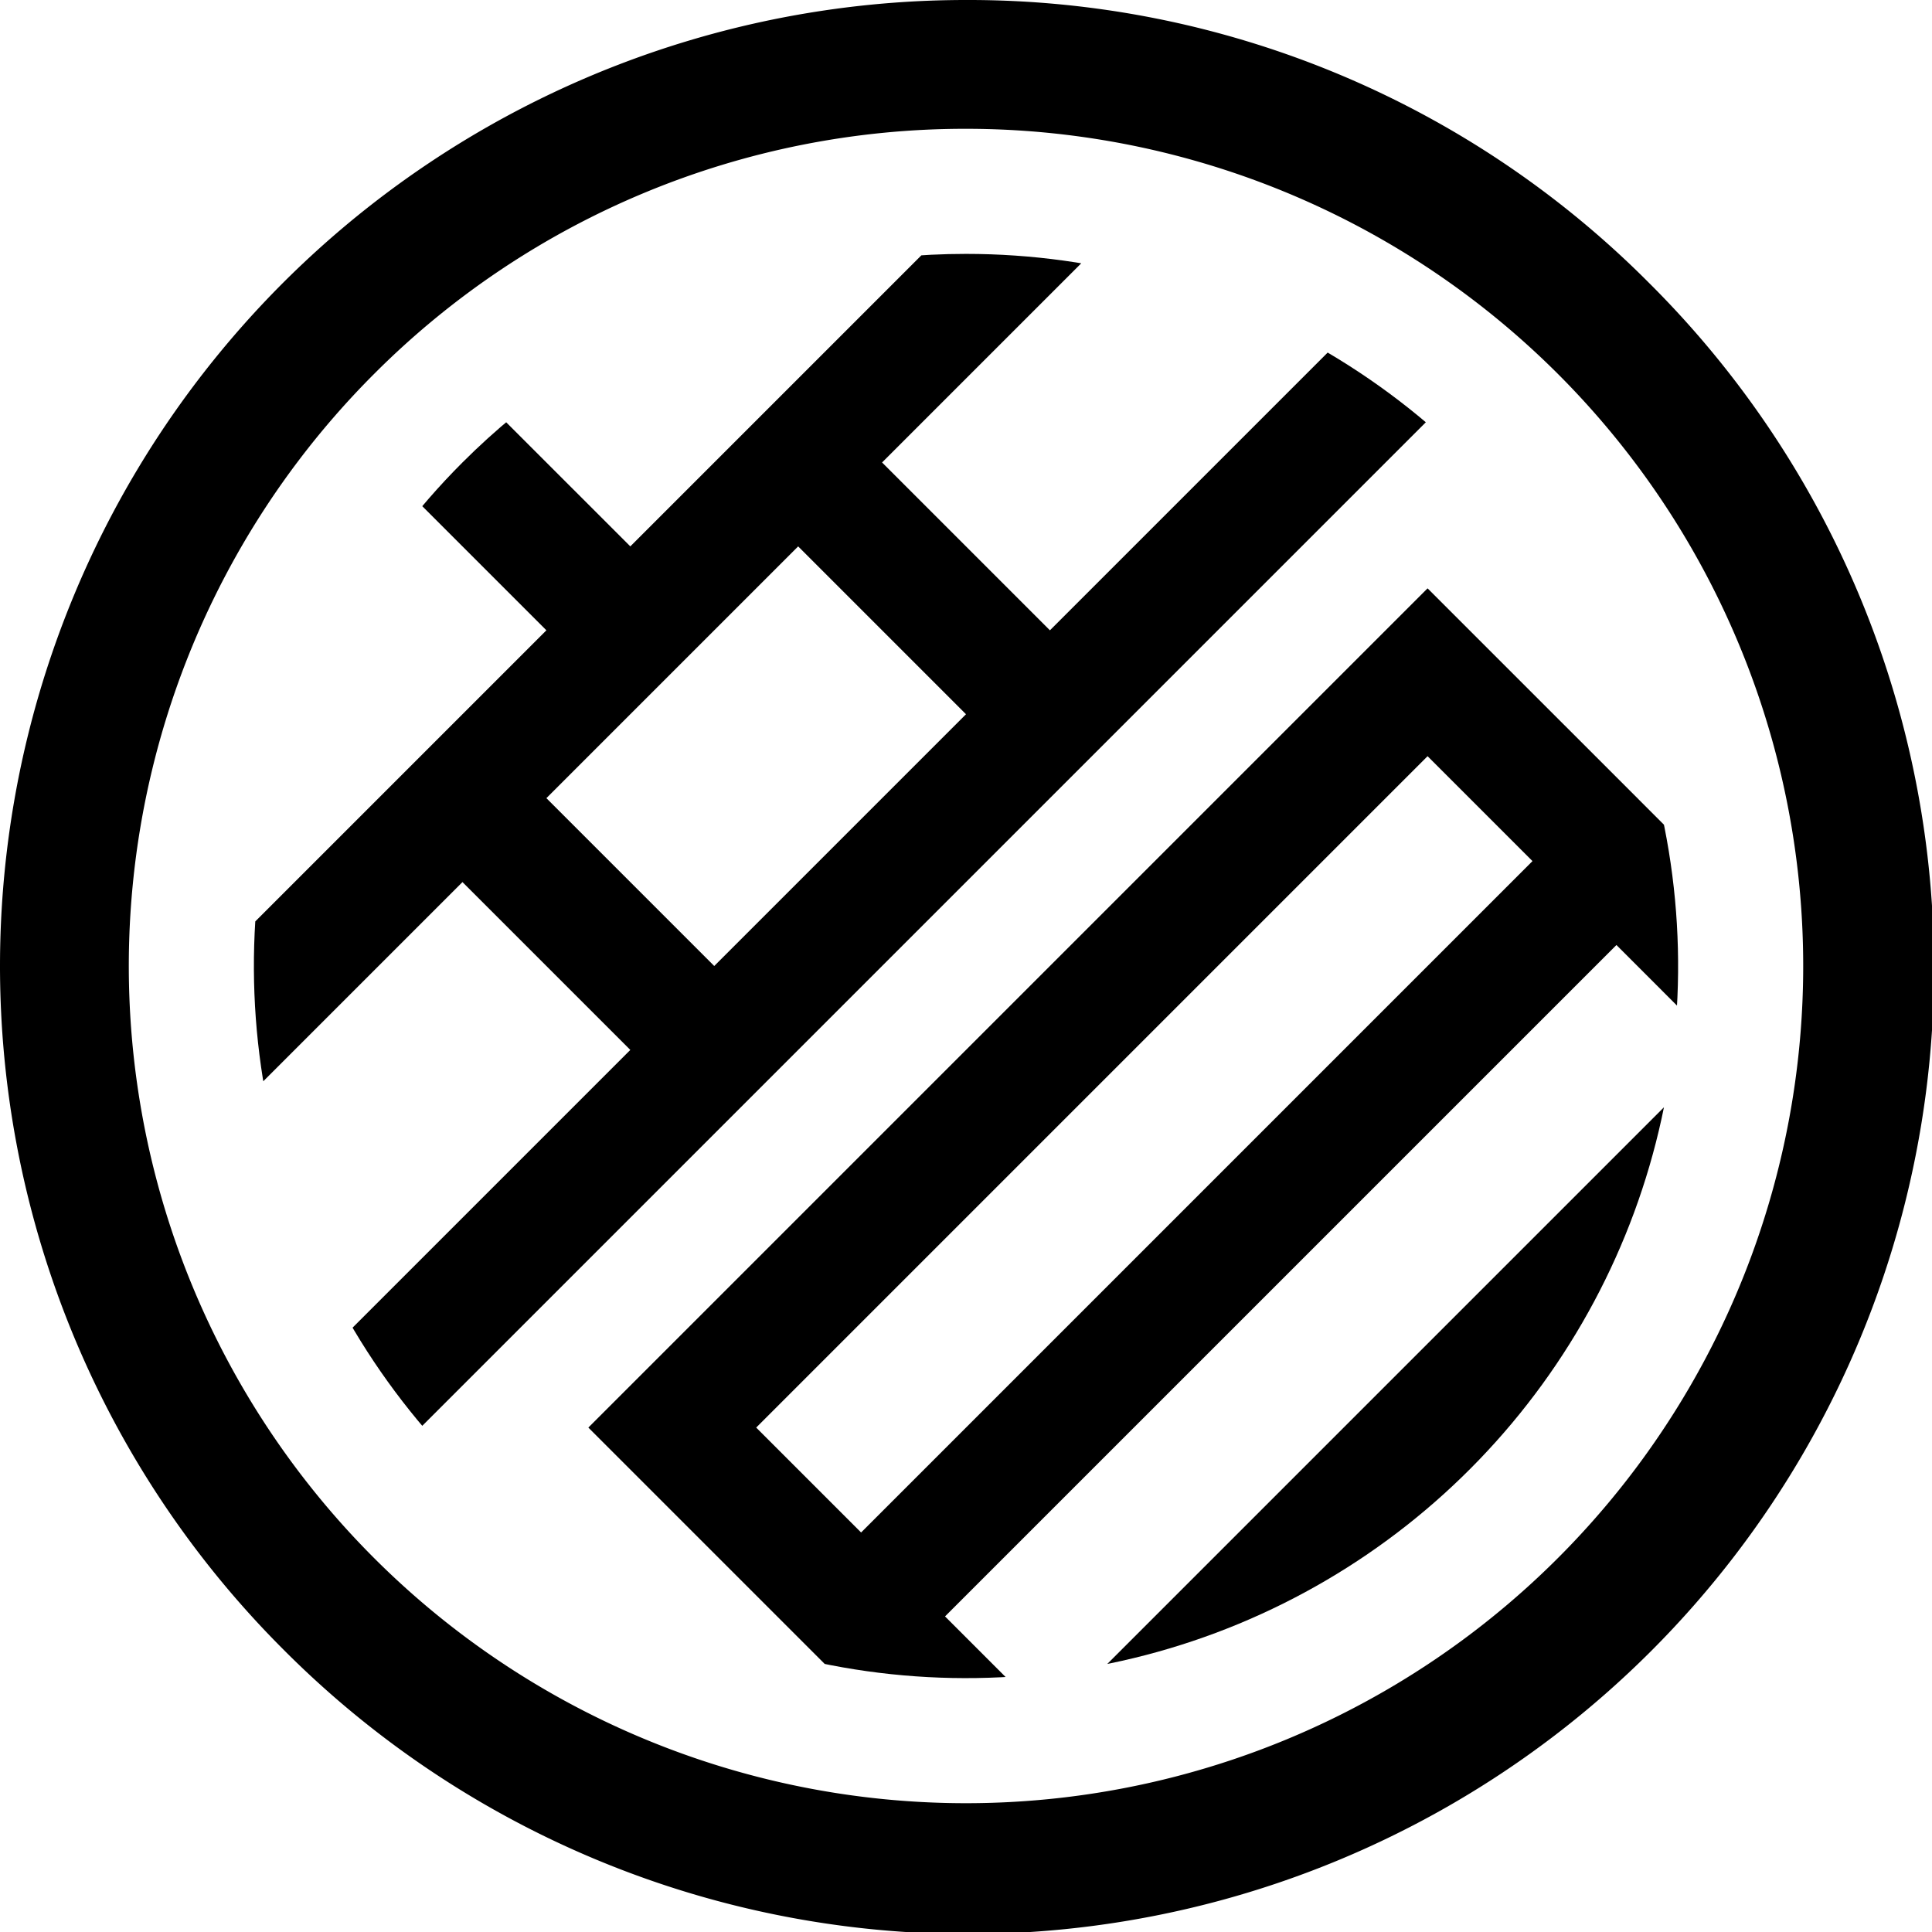
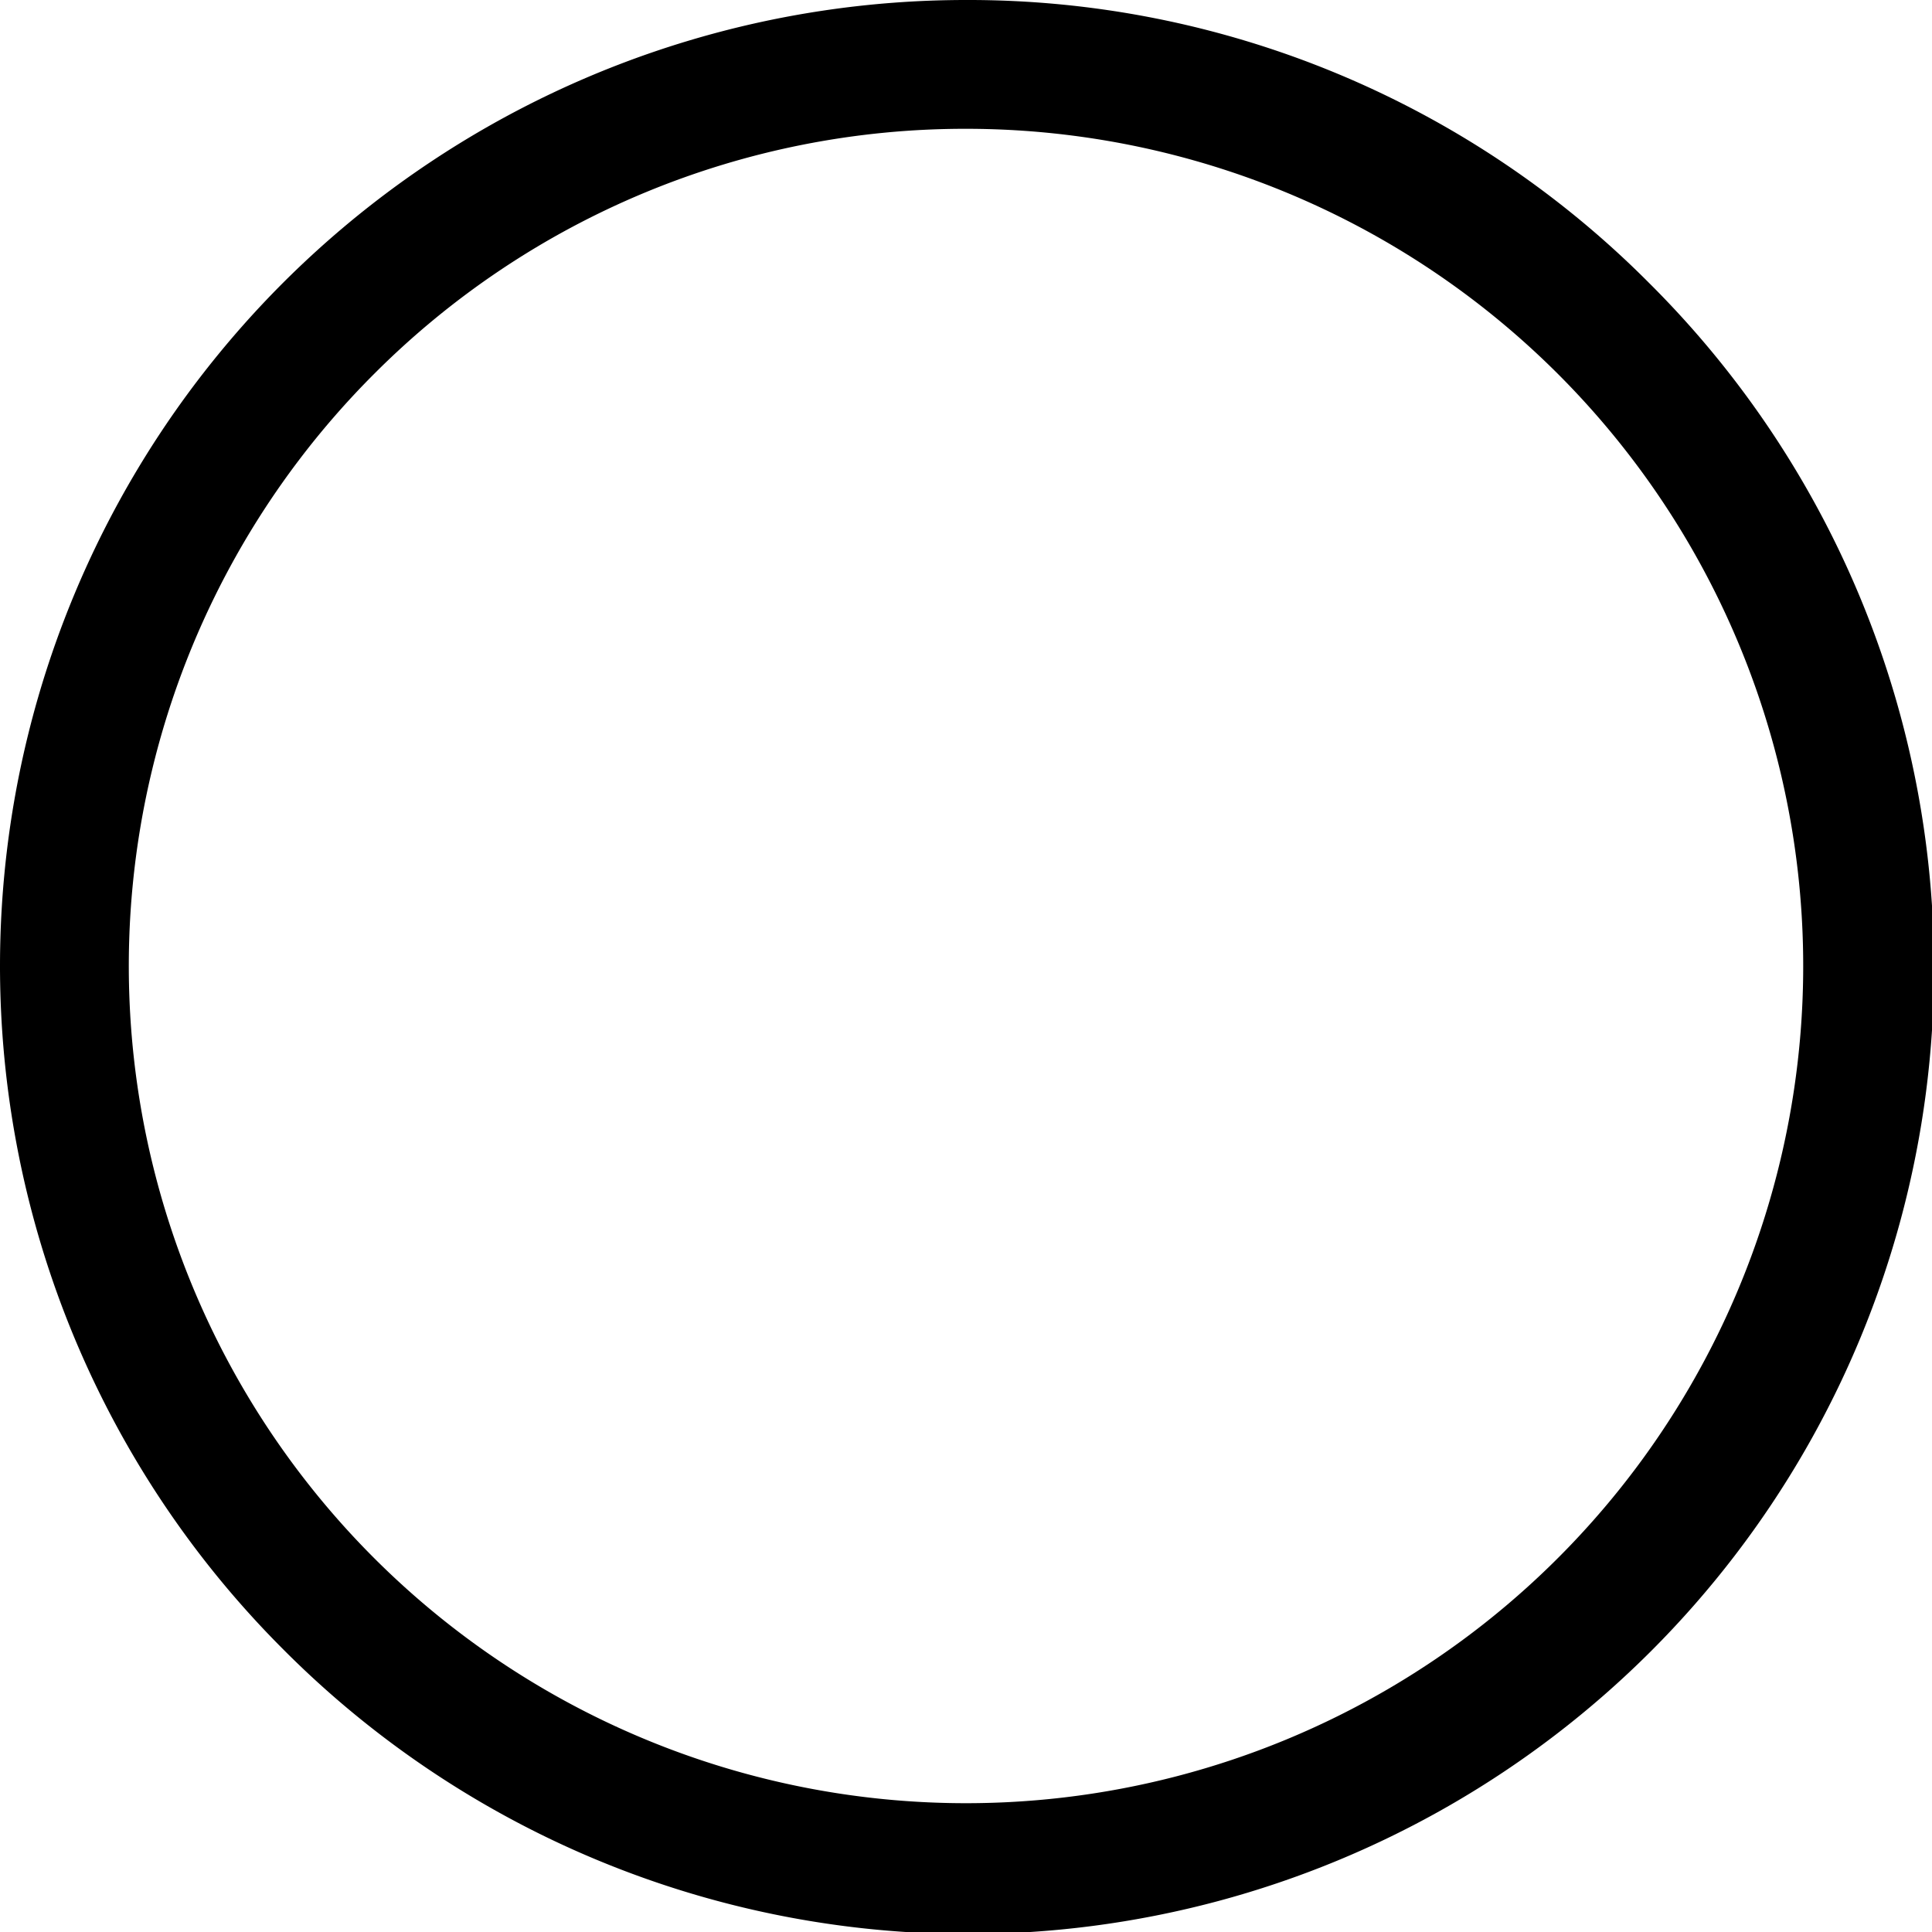
<svg xmlns="http://www.w3.org/2000/svg" width="270" height="270" viewBox="0 0 270 270">
  <style>
    path { fill: #000; }
    @media (prefers-color-scheme: dark) {
      path { fill: #fff; }
    }
  </style>
  <defs>
    <clipPath id="clip-outer">
      <rect width="270" height="270" fill="none" />
    </clipPath>
    <clipPath id="clip-inner">
-       <path d="M64.63,64.63A99.519,99.519,0,1,0,135,35.482,99.519,99.519,0,0,0,64.63,64.63" fill="none" />
-     </clipPath>
+       </clipPath>
  </defs>
  <g clip-path="url(#clip-outer)">
    <path d="M135,18A117,117,0,1,1,52.269,52.269,116.631,116.631,0,0,1,135,18m0-18A135,135,0,0,0,39.541,230.459,135,135,0,1,0,230.459,39.541,134.112,134.112,0,0,0,135,0" />
  </g>
  <g clip-path="url(#clip-inner)">
    <path d="M164.321,23.581,152.593,11.852,88.087,76.358,70.494,58.766,58.766,70.494,76.358,88.087,11.852,152.593l11.729,11.728L64.63,123.272l23.457,23.456-41.05,41.05,11.729,11.728,140.74-140.74L187.778,47.037l-41.05,41.05L123.272,64.63ZM135,99.815,99.815,135,76.358,111.543l35.185-35.185Z" />
-     <path d="M146.728,264.012,264.012,146.728l-26.389-26.389L225.9,108.611,199.506,82.222,82.223,199.506Zm93.827-117.284-93.827,93.827-14.66-14.66L225.9,132.068Zm-41.049-41.049,14.66,14.66L120.34,214.166l-14.661-14.66Z" />
+     <path d="M146.728,264.012,264.012,146.728l-26.389-26.389L225.9,108.611,199.506,82.222,82.223,199.506Zm93.827-117.284-93.827,93.827-14.66-14.66L225.9,132.068ZL120.34,214.166l-14.661-14.66Z" />
  </g>
</svg>